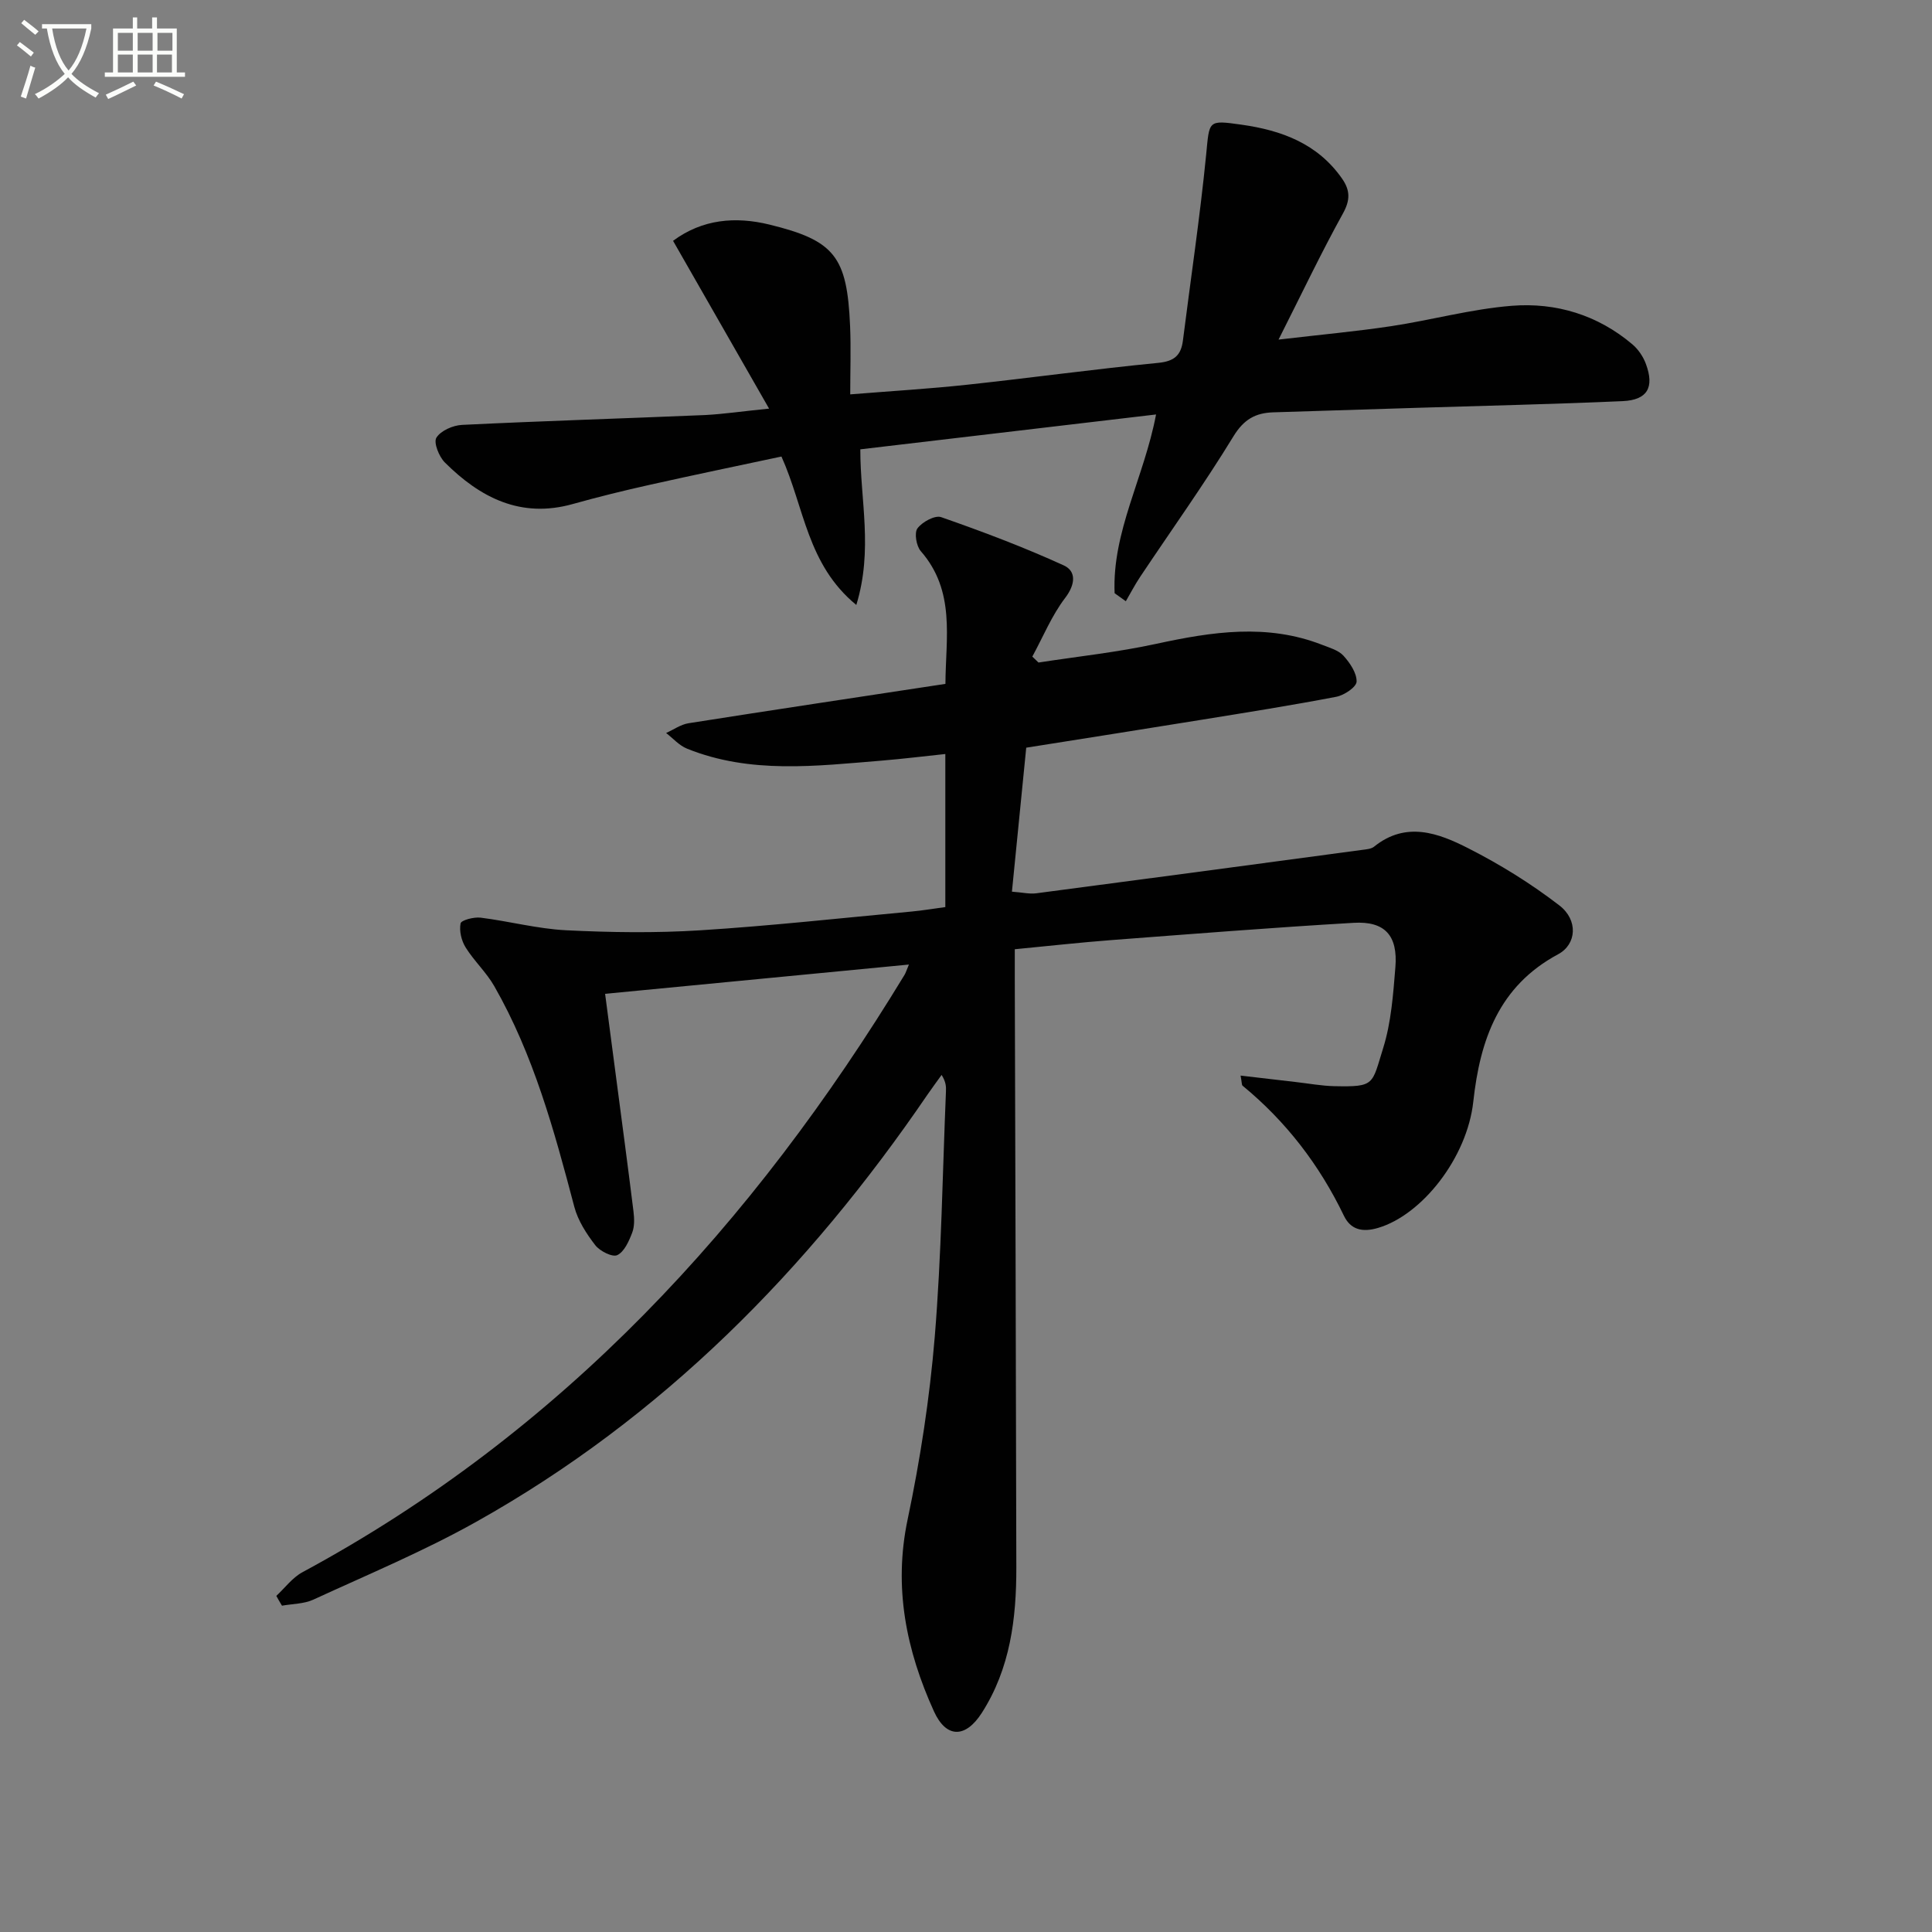
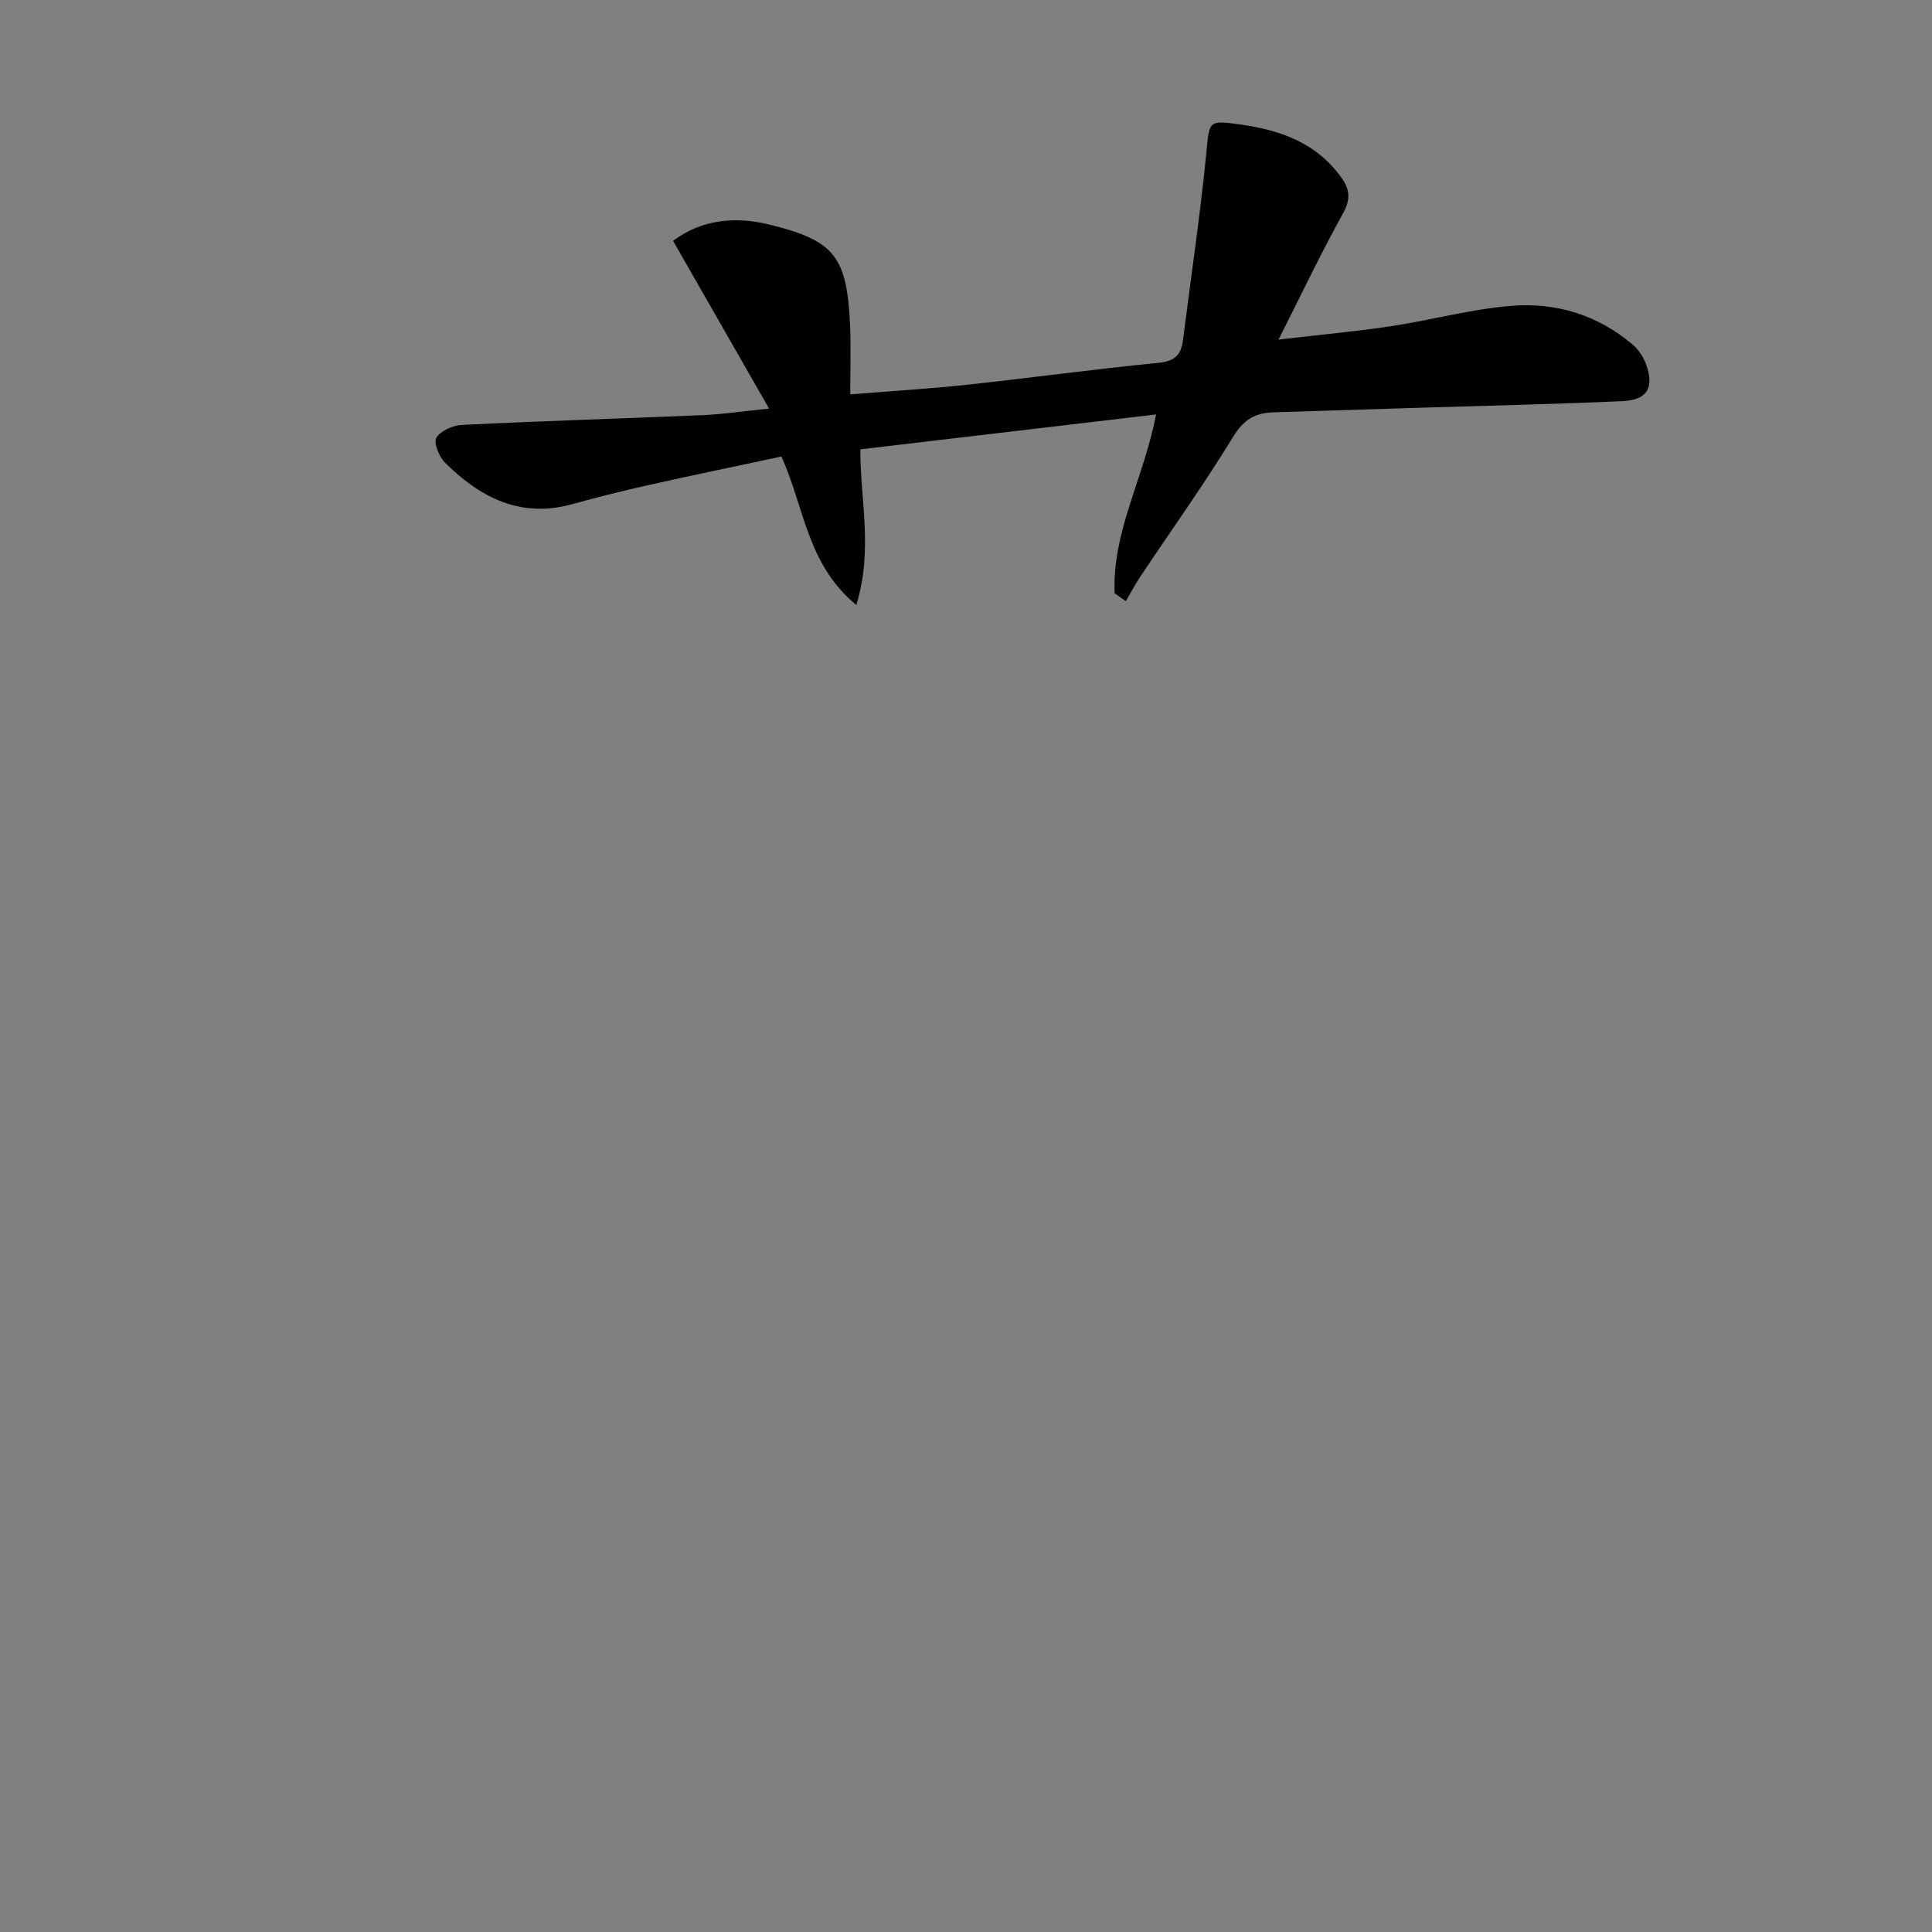
<svg xmlns="http://www.w3.org/2000/svg" enable-background="new 0 0 400 400" viewBox="0 0 400 400">
  <rect x="0" y="0" width="400" height="400" fill="#808080" stroke="none" />
-   <path d="m6.4 11.7c-1-.8-1.9-1.6-2.9-2.3l.6-.7c.9.7 1.9 1.4 2.9 2.2zm-2.1 8.3c.7-2.1 1.4-4.2 2-6.4.2.1.6.3 1 .4-.7 2.3-1.3 4.4-1.9 6.4zm3-12.8c-1.1-.9-2.1-1.7-2.9-2.4l.6-.7c1 .8 2 1.5 3 2.4zm1.4-1.3v-.9h10.2v.9c-.9 4.2-2.3 7.3-4.1 9.4 1.3 1.4 3.2 2.7 5.7 4-.2.2-.4.5-.7.9-2.5-1.4-4.4-2.7-5.7-4.2-1.4 1.5-3.5 3-6.1 4.4 0 0 0 0-.1-.1-.3-.4-.5-.7-.7-.8 2.7-1.3 4.7-2.8 6.2-4.2-1.8-2.2-3-5.3-3.7-9.4zm9.2 0h-7.1c.6 3.8 1.7 6.7 3.4 8.7 1.7-2 2.9-4.8 3.7-8.7z" fill="#fbfcfa" />
-   <path d="m31.6 3.6h.9v2.3h4.1v9.1h1.7v.9h-16.6v-.9h1.7v-9.1h4.1v-2.3h.9v2.3h3.1v-2.3zm-4 13.3.6.8c-1.9.9-3.8 1.9-5.8 2.8-.2-.3-.3-.6-.5-.9 2-.9 3.9-1.8 5.7-2.7zm-3.2-10.1v3.7h3.1v-3.7zm0 4.5v3.7h3.1v-3.7zm4.1-4.5v3.7h3.1v-3.7zm0 4.5v3.7h3.1v-3.7zm9.1 9.1c-2.1-1.1-4.1-2-5.8-2.7l.5-.8c2.2.9 4.1 1.8 5.8 2.6zm-1.9-13.6h-3.1v3.7h3.1zm-3.2 4.5v3.7h3.1v-3.7z" fill="#fbfcfa" />
  <g fill="#010101">
-     <path d="m57.21 330.41c1.79-1.66 3.33-3.78 5.41-4.9 53.72-28.98 93.33-72.13 124.65-123.67.25-.41.38-.88.91-2.14-20.97 2.02-41.47 4-62.9 6.06.77 5.89 1.56 11.87 2.35 17.86 1.19 9.05 2.4 18.09 3.52 27.14.18 1.47.25 3.12-.26 4.45-.67 1.75-1.63 3.95-3.09 4.65-1.01.48-3.61-.83-4.56-2.06-1.83-2.37-3.59-5.1-4.34-7.96-4.15-15.75-8.42-31.43-16.58-45.69-1.64-2.86-4.17-5.19-5.92-8-.87-1.4-1.35-3.42-1.04-4.97.13-.67 2.75-1.36 4.14-1.19 5.92.74 11.78 2.31 17.7 2.61 9.24.46 18.55.59 27.78.01 14.59-.92 29.14-2.53 43.7-3.88 2.29-.21 4.56-.6 7.04-.93 0-10.49 0-20.77 0-31.69-4.47.47-8.82 1.01-13.18 1.37-13.55 1.1-27.17 2.82-40.3-2.48-1.62-.65-2.9-2.14-4.33-3.24 1.54-.69 3.02-1.76 4.63-2.02 17.54-2.76 35.11-5.4 53.2-8.15.05-9.5 2.13-19.2-5.1-27.48-.93-1.06-1.38-3.79-.69-4.72.99-1.33 3.62-2.77 4.91-2.32 8.59 3 17.13 6.22 25.4 10 2.57 1.18 2.43 3.89.28 6.71-2.79 3.65-4.58 8.07-6.81 12.16.43.41.85.82 1.28 1.23 8.15-1.26 16.38-2.13 24.42-3.88 11.52-2.5 22.91-4.24 34.32.22 1.54.6 3.36 1.11 4.4 2.25 1.34 1.48 2.76 3.57 2.72 5.36-.03 1.12-2.57 2.83-4.2 3.14-9.28 1.78-18.63 3.26-27.96 4.77-11.78 1.91-23.57 3.76-36.24 5.77-.95 9.59-1.93 19.45-2.96 29.81 2.18.16 3.63.52 5.02.34 22.53-2.95 45.05-5.97 67.57-9 .81-.11 1.79-.18 2.38-.65 6.62-5.35 13.35-2.82 19.54.34 6.59 3.35 12.98 7.31 18.83 11.82 3.93 3.02 3.59 8.05-.26 10.11-12.29 6.6-16.16 17.72-17.56 30.51-1.27 11.61-10.61 23.47-19.73 26.15-3.32.98-5.7.31-7.06-2.53-5.06-10.51-11.97-19.51-20.98-26.92-.19-.16-.13-.62-.41-2.09 4.04.47 7.77.91 11.5 1.34 2.63.3 5.26.79 7.9.85 8.49.18 7.75-.31 10.13-7.92 1.66-5.32 2.06-11.1 2.52-16.71.53-6.56-2.17-9.57-8.64-9.19-16.76.98-33.49 2.31-50.23 3.58-6.43.49-12.85 1.21-19.93 1.89v6.04c.11 40.65.25 81.3.32 121.95.02 10.59-1.26 20.93-7.15 30.12-3.35 5.23-7.34 5.32-9.91-.33-5.72-12.61-8.41-25.62-5.45-39.7 2.62-12.46 4.57-25.15 5.62-37.84 1.39-16.89 1.61-33.88 2.32-50.83.04-.96.01-1.93-.9-3.39-.98 1.36-1.98 2.71-2.93 4.09-24.74 36.25-54.9 66.86-93.43 88.44-10.85 6.08-22.41 10.9-33.72 16.11-1.94.89-4.31.86-6.49 1.25-.41-.66-.79-1.34-1.17-2.03z" />
    <path d="m159.23 84.6c-7-12.24-13.38-23.39-19.88-34.74 6.08-4.52 12.96-5.06 19.88-3.38 13.62 3.31 16.15 6.67 16.77 20.99.2 4.62.03 9.25.03 14.18 8.7-.7 16.44-1.16 24.15-1.99 13.21-1.42 26.38-3.24 39.6-4.53 3.33-.32 4.74-1.55 5.13-4.62 1.62-12.83 3.54-25.62 4.81-38.48.7-7.09.28-7.21 7.3-6.22 8.31 1.17 15.77 3.91 20.84 11.17 1.69 2.43 1.72 4.44.18 7.22-4.48 8.09-8.46 16.47-13.33 26.11 8.75-1.03 16.06-1.69 23.31-2.78 8.36-1.26 16.62-3.56 25.01-4.22 9.14-.72 17.77 1.9 24.96 8 1.21 1.03 2.23 2.55 2.78 4.05 1.79 4.84.32 7.46-4.82 7.69-14.12.63-28.26.94-42.39 1.38-9.98.31-19.95.63-29.93.94-3.69.11-6.11 1.45-8.26 4.97-6.06 9.92-12.84 19.39-19.3 29.07-1.09 1.63-1.99 3.37-2.98 5.07-.77-.55-1.55-1.11-2.32-1.66-.55-12.71 6.1-23.95 8.58-37.01-20.53 2.42-40.66 4.79-61.23 7.22-.02 10.52 2.68 20.76-.83 32.22-10.22-8.4-10.73-20.15-15.5-30.73-8.9 1.9-18.09 3.8-27.24 5.85-5.35 1.19-10.67 2.5-15.95 3.98-10.78 3.03-19.18-1.31-26.5-8.6-1.21-1.21-2.37-4.12-1.75-5.13.9-1.45 3.42-2.56 5.3-2.65 16.78-.82 33.57-1.33 50.35-2.04 3.82-.2 7.61-.77 13.23-1.33z" />
  </g>
</svg>